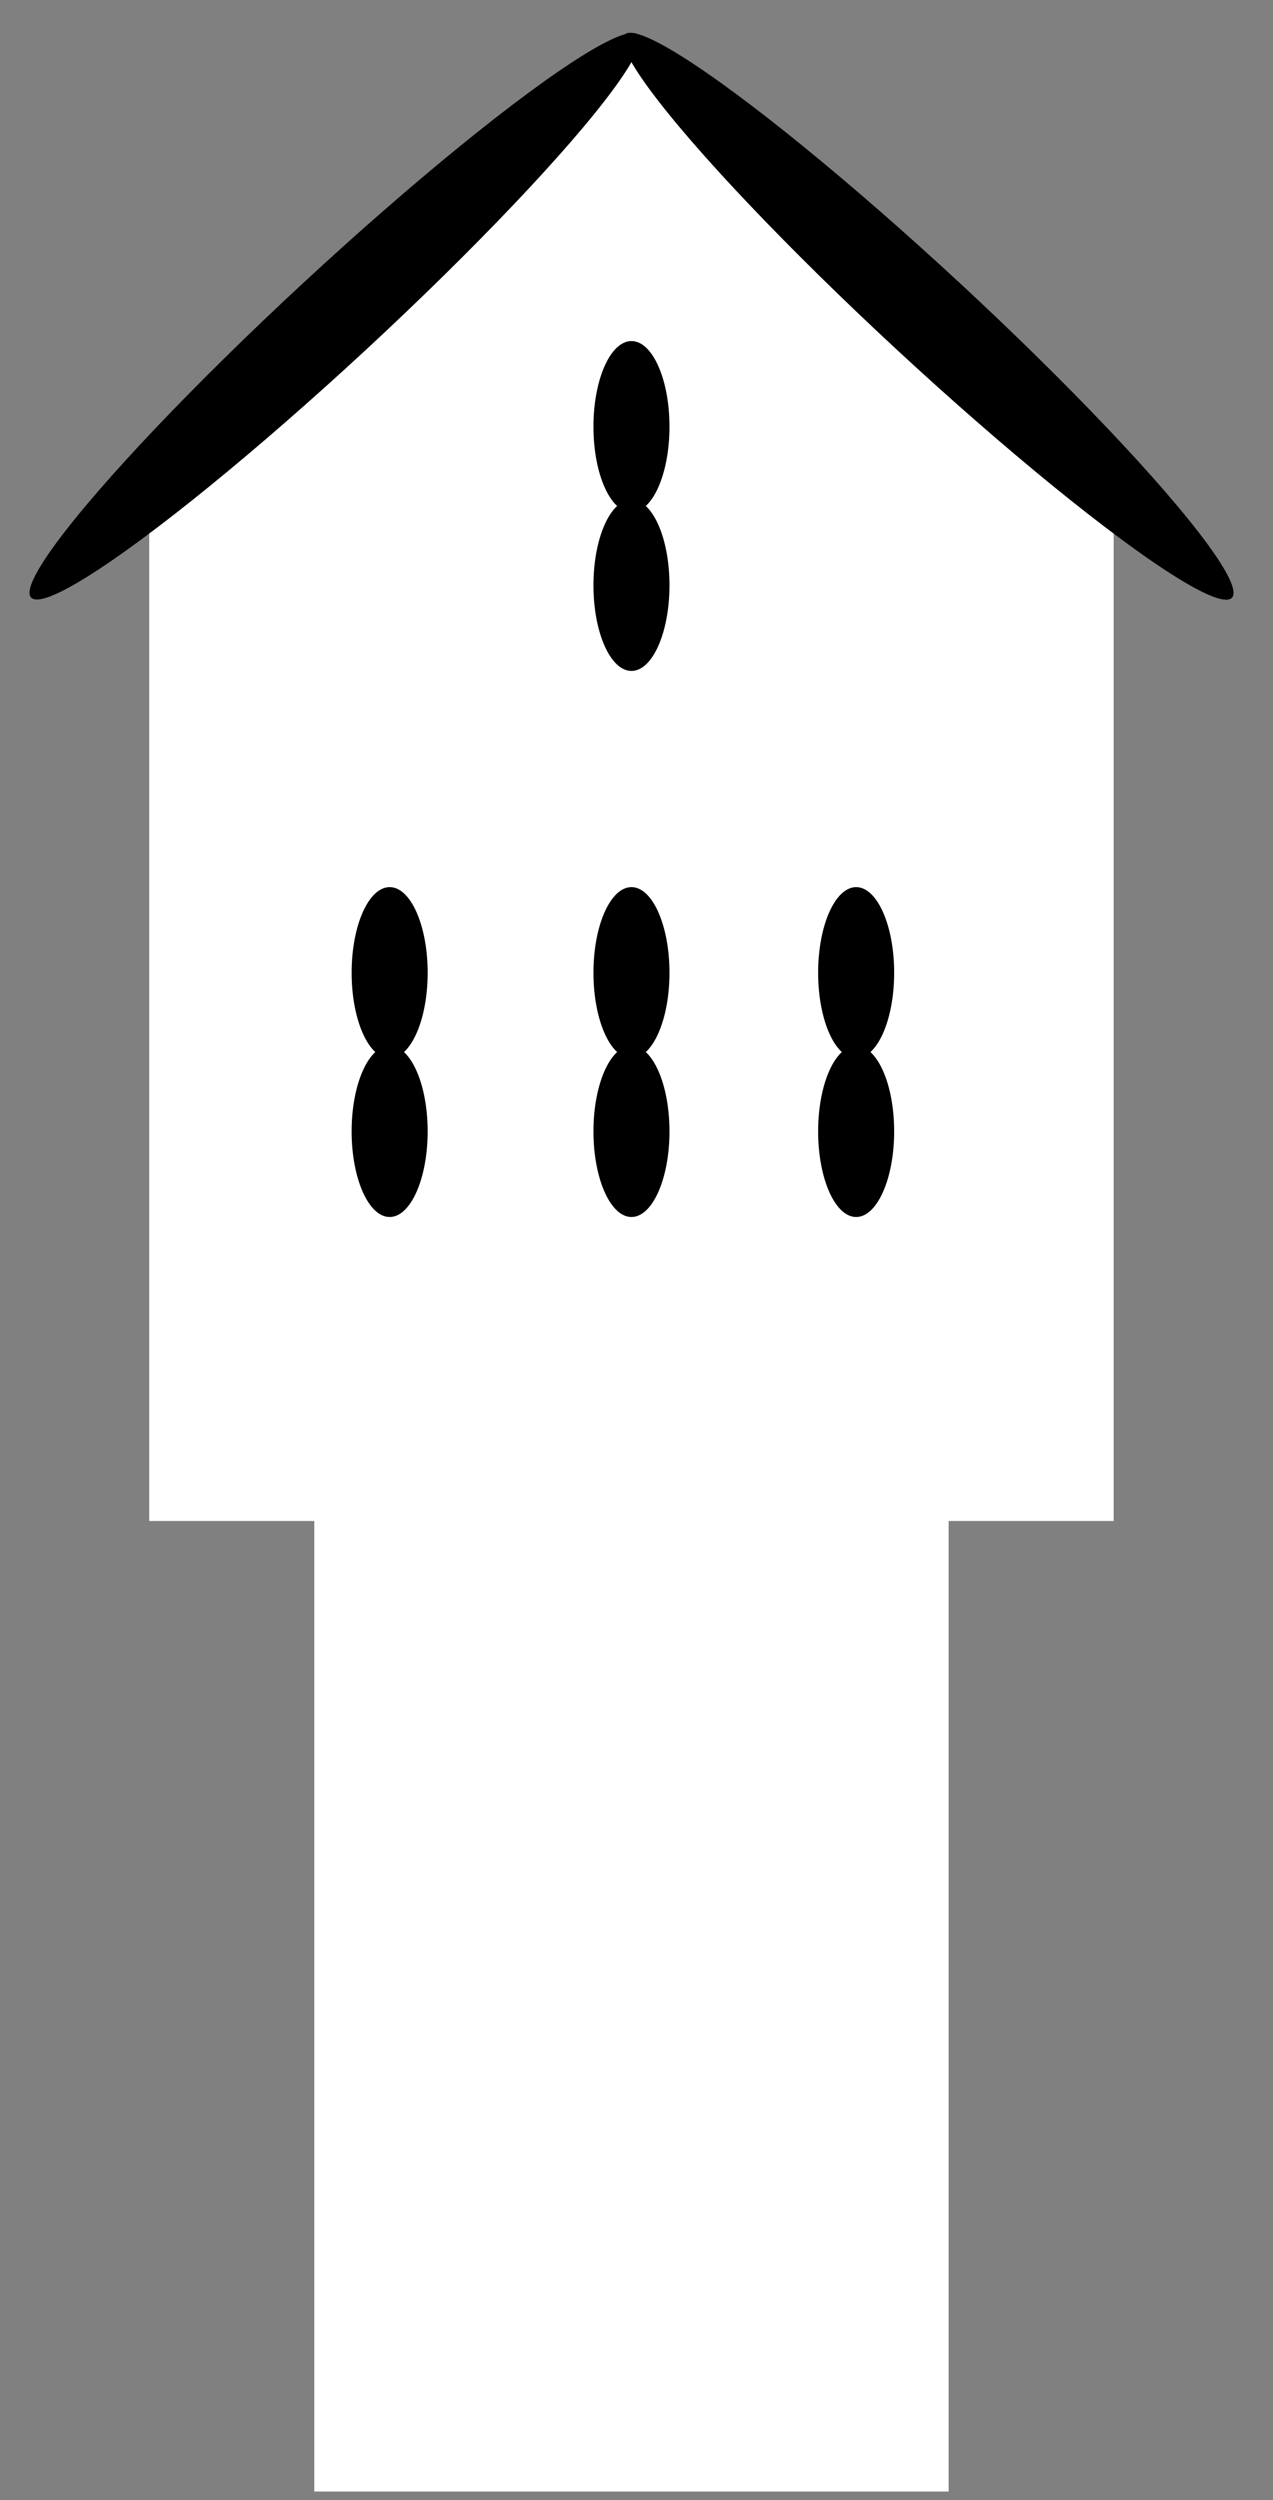
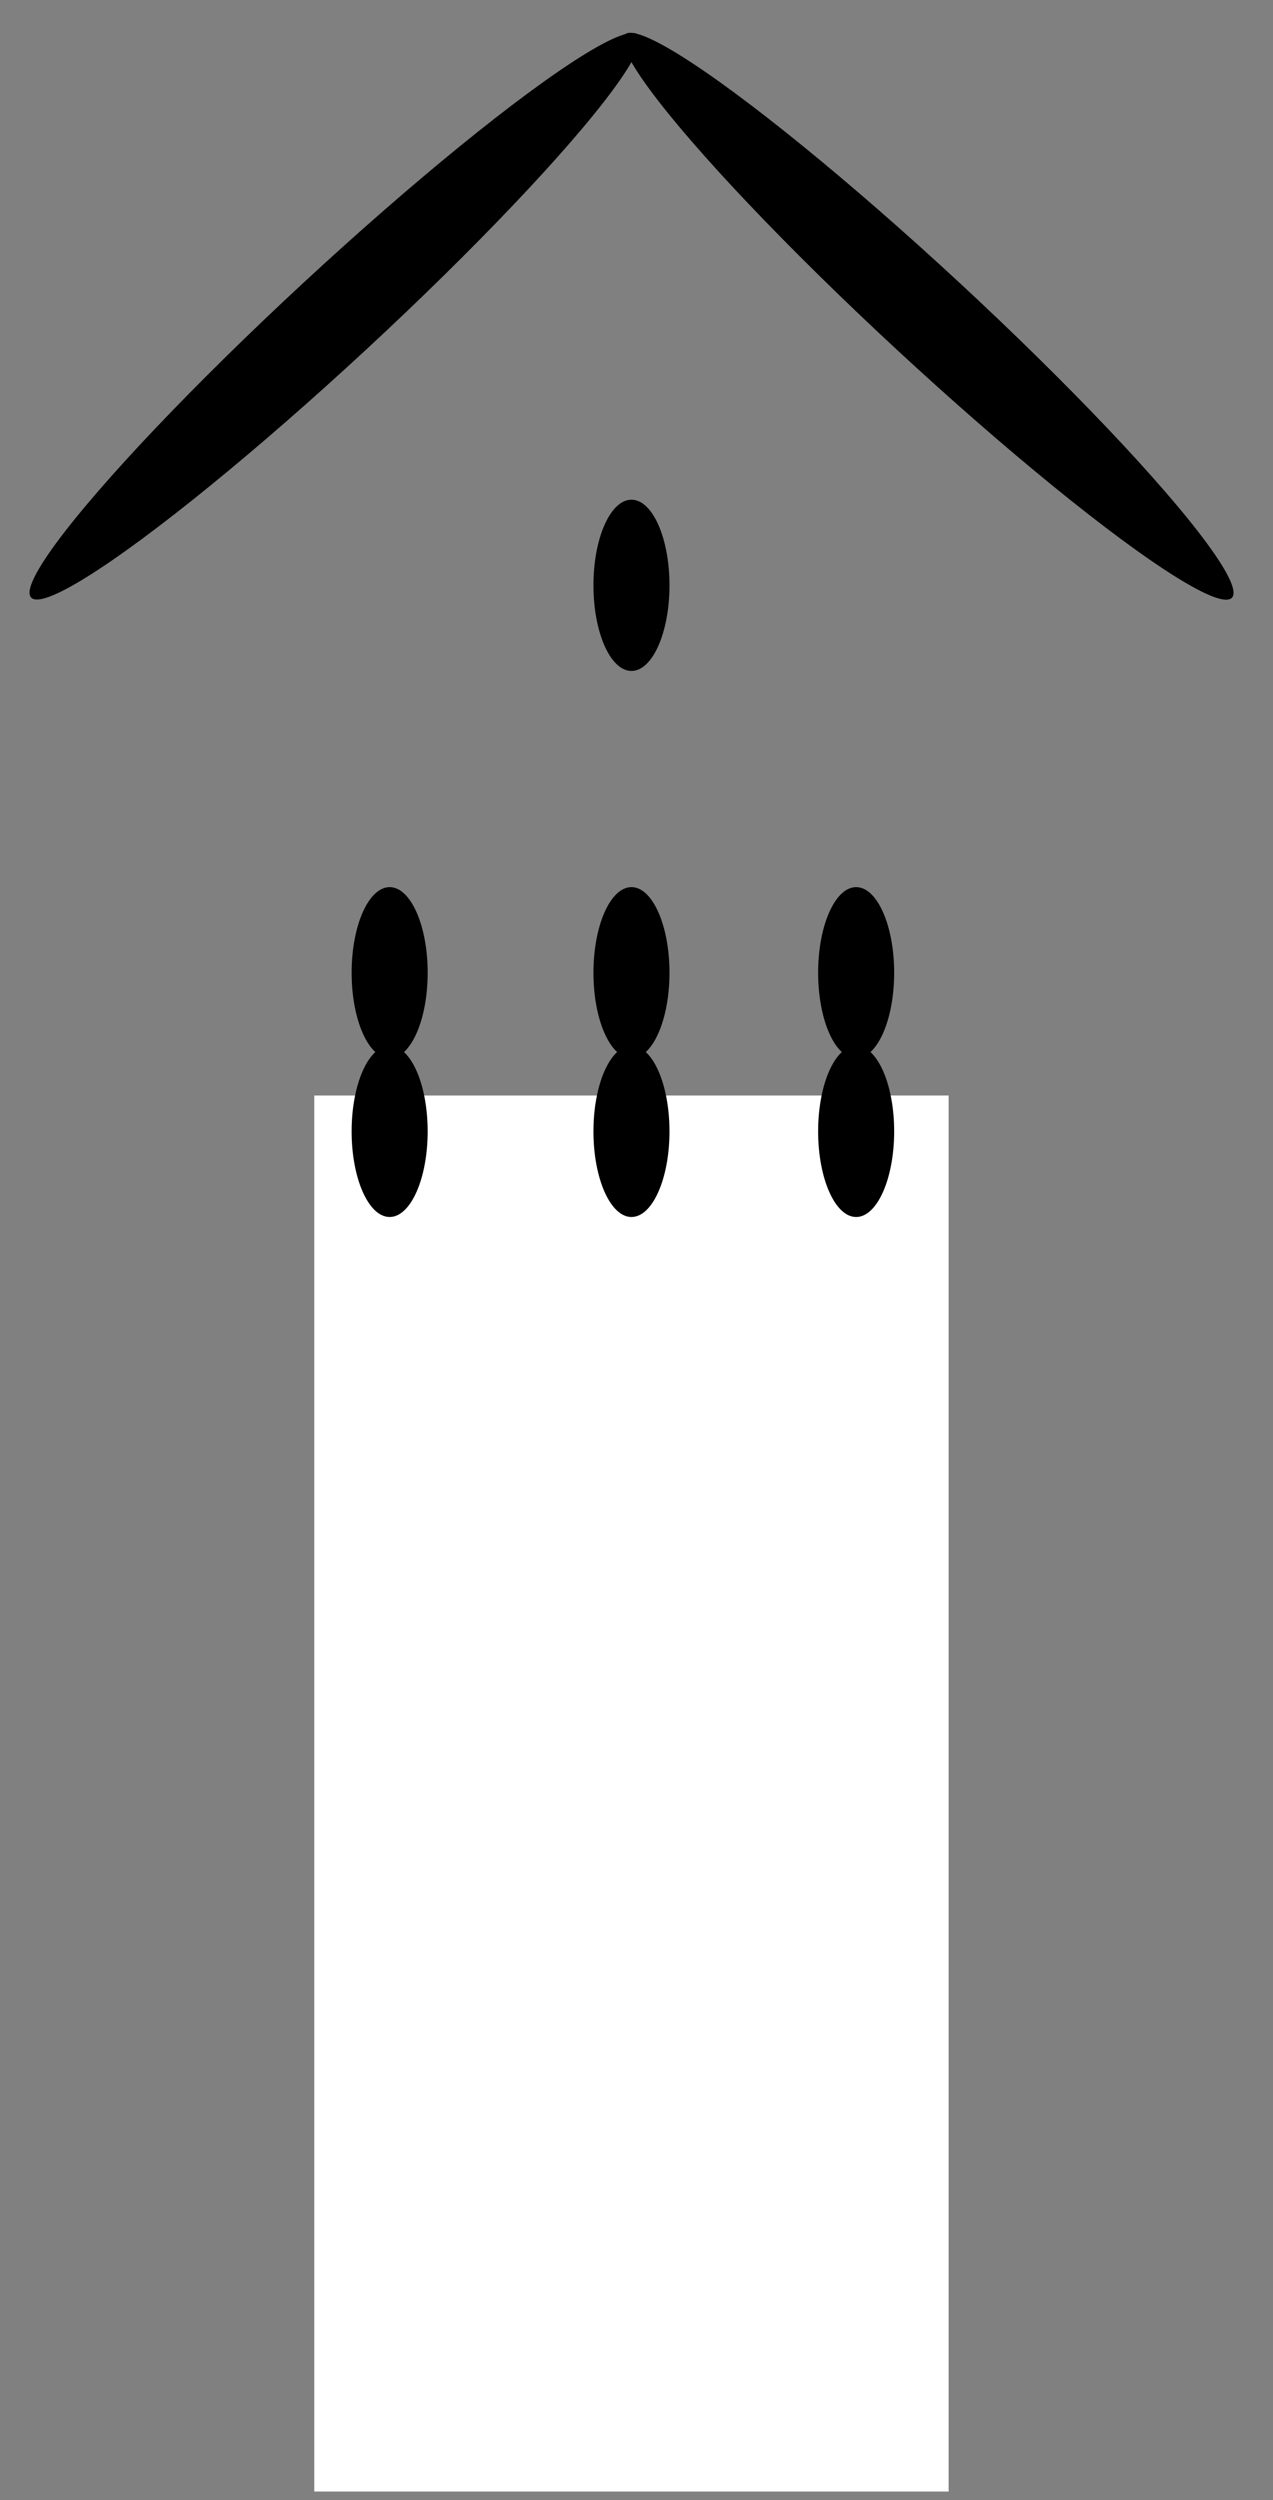
<svg xmlns="http://www.w3.org/2000/svg" width="110" height="216" viewBox="0 0 110 216" fill="none">
  <rect x="0" y="0" width="110" height="216" fill="#808080" stroke="none" />
  <rect x="27.158" y="94.651" width="54.813" height="120.614" fill="white" />
-   <path d="M12.896 43.428L54.564 3.962L96.232 43.428V131.411H12.896V43.428Z" fill="white" />
-   <ellipse cx="54.565" cy="36.864" rx="3.285" ry="7.397" fill="black" />
  <ellipse cx="54.565" cy="50.571" rx="3.285" ry="7.397" fill="black" />
  <ellipse cx="33.67" cy="84.043" rx="3.285" ry="7.397" fill="black" />
  <ellipse cx="33.669" cy="97.75" rx="3.285" ry="7.397" fill="black" />
  <ellipse cx="54.565" cy="84.043" rx="3.285" ry="7.397" fill="black" />
  <ellipse cx="54.565" cy="97.75" rx="3.285" ry="7.397" fill="black" />
  <ellipse cx="73.98" cy="84.043" rx="3.285" ry="7.397" fill="black" />
  <ellipse cx="73.98" cy="97.75" rx="3.285" ry="7.397" fill="black" />
  <ellipse cx="28.924" cy="27.324" rx="3.959" ry="35.76" transform="rotate(47.192 28.924 27.324)" fill="black" />
  <ellipse rx="3.959" ry="35.76" transform="matrix(-0.68 0.734 0.734 0.68 80.205 27.324)" fill="black" />
</svg>